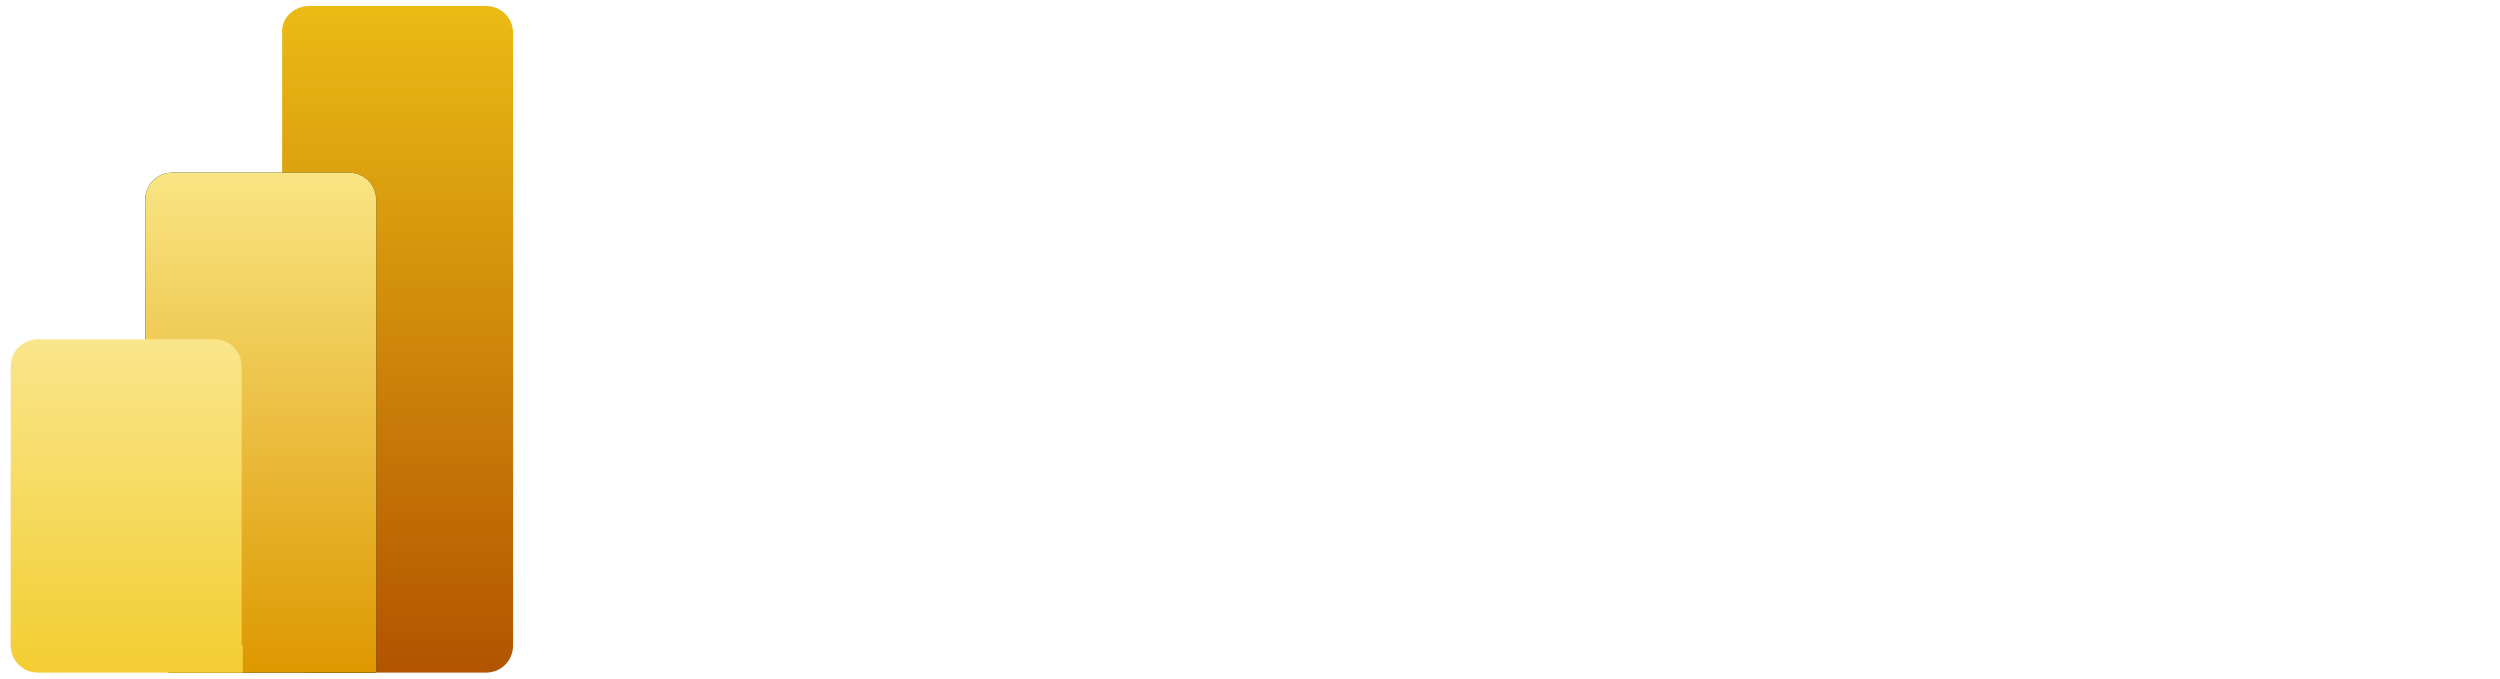
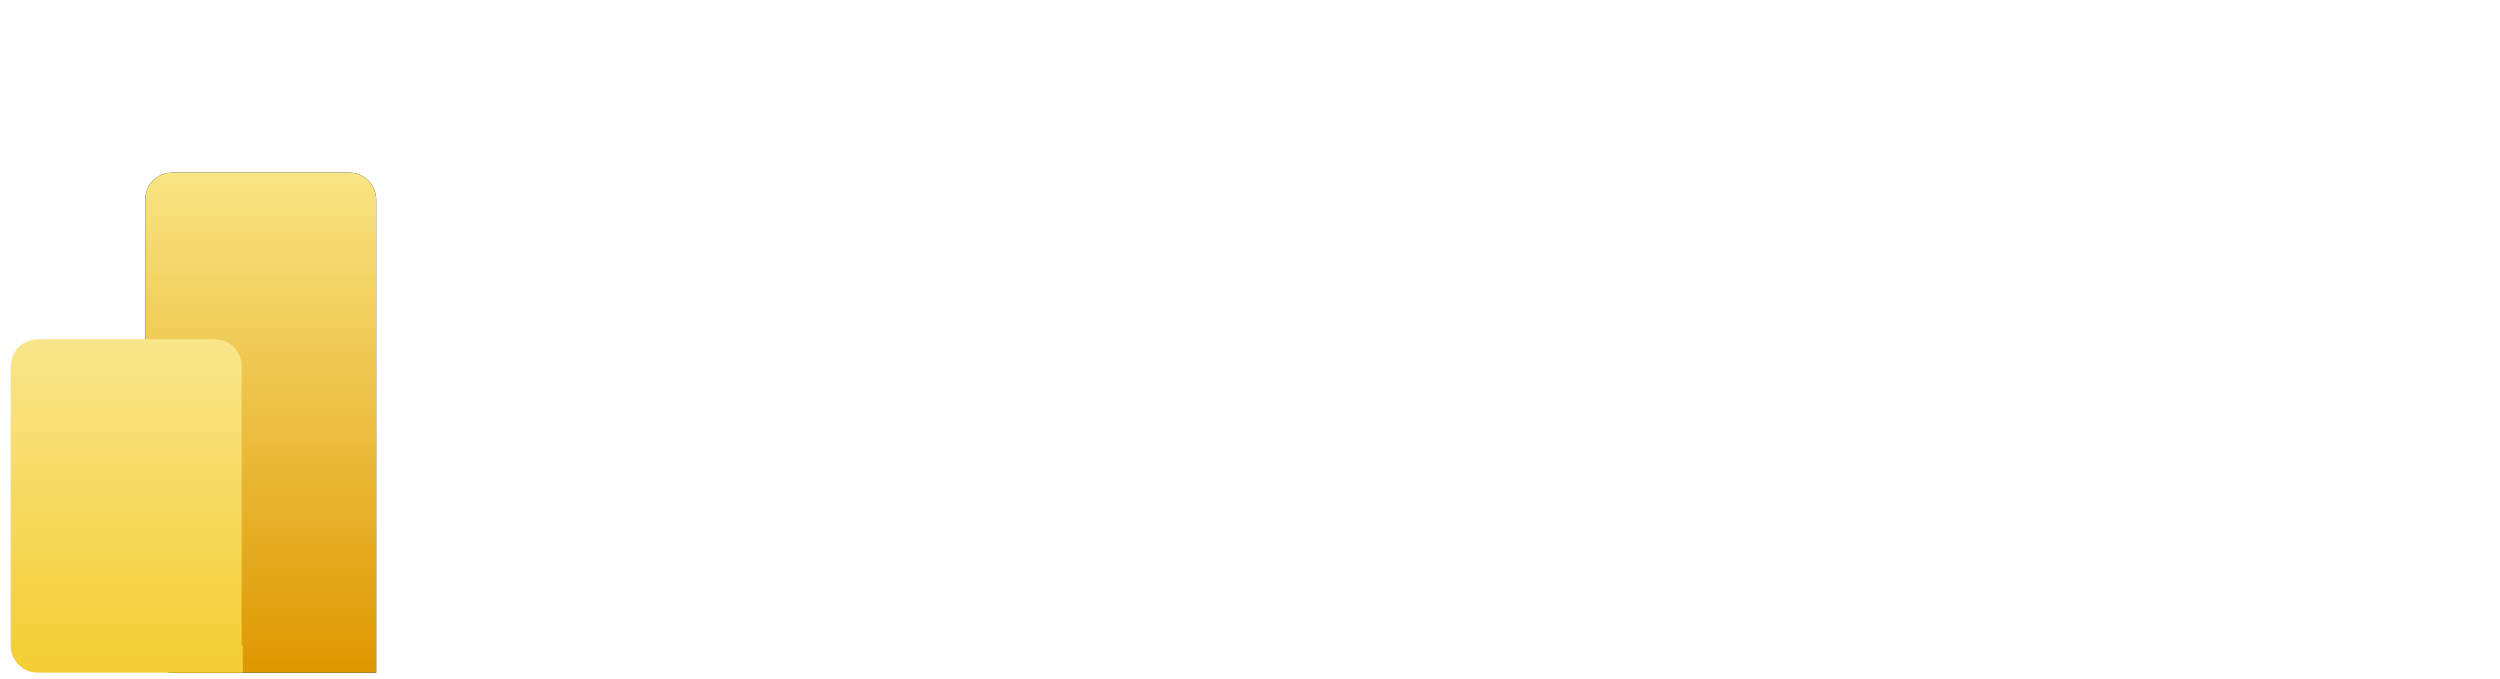
<svg xmlns="http://www.w3.org/2000/svg" version="1.2" viewBox="0 0 210 57" width="210" height="57">
  <title>PowerBI-svg</title>
  <defs>
    <linearGradient id="g1" x2="1" gradientUnits="userSpaceOnUse" gradientTransform="matrix(0,56.007,-19.408,0,33.386,.512)">
      <stop offset="0" stop-color="#ebbb14" />
      <stop offset="1" stop-color="#b25400" />
    </linearGradient>
    <linearGradient id="g2" x2="1" gradientUnits="userSpaceOnUse" gradientTransform="matrix(0,42.05,-19.423,0,21.901,14.449)">
      <stop offset="0" stop-color="#f9e583" />
      <stop offset="1" stop-color="#de9800" />
    </linearGradient>
    <linearGradient id="g3" x2="1" gradientUnits="userSpaceOnUse" gradientTransform="matrix(0,28.003,-19.502,0,10.621,28.5)">
      <stop offset="0" stop-color="#f9e68b" />
      <stop offset="1" stop-color="#f3cd32" />
    </linearGradient>
  </defs>
  <style>
		.s0 { fill: url(#g1) } 
		.s1 { fill: #000000 } 
		.s2 { fill: url(#g2) } 
		.s3 { fill: url(#g3) } 
	</style>
  <g id="PBI-Logo">
    <g id="Group">
-       <path id="Rectangle" fill-rule="evenodd" class="s0" d="m26 0.5h14.8c1.3 0 2.3 1 2.3 2.3v51.4c0 1.3-1 2.3-2.3 2.3h-14.8c-1.3 0-2.3-1-2.3-2.3v-51.4c-0.1-1.3 1-2.3 2.3-2.3z" />
      <g id="Combined-Shape">
        <g id="Layer">
          <path id="path-3" fill-rule="evenodd" class="s1" d="m31.6 54.2v2.3h-2.3-14.8c-1.3 0-2.3-1-2.3-2.3v-37.4c0-1.3 1-2.3 2.3-2.3h14.8c1.3 0 2.3 1 2.3 2.3z" />
        </g>
        <g id="Layer">
          <path id="path-3_00000127030479855055208520000012815413691216481203_" fill-rule="evenodd" class="s2" d="m31.6 54.2v2.3h-2.3-14.8c-1.3 0-2.3-1-2.3-2.3v-37.4c0-1.3 1-2.3 2.3-2.3h14.8c1.3 0 2.3 1 2.3 2.3z" />
        </g>
      </g>
      <path id="Combined-Shape_00000000932064143962086250000002866816339550446468_" fill-rule="evenodd" class="s3" d="m20.4 54.2v2.3h-2.3-14.9c-1.3 0-2.3-1-2.3-2.3v-23.4c0-1.3 1-2.3 2.3-2.3h14.8c1.3 0 2.3 1 2.3 2.3v23.4z" />
    </g>
  </g>
</svg>